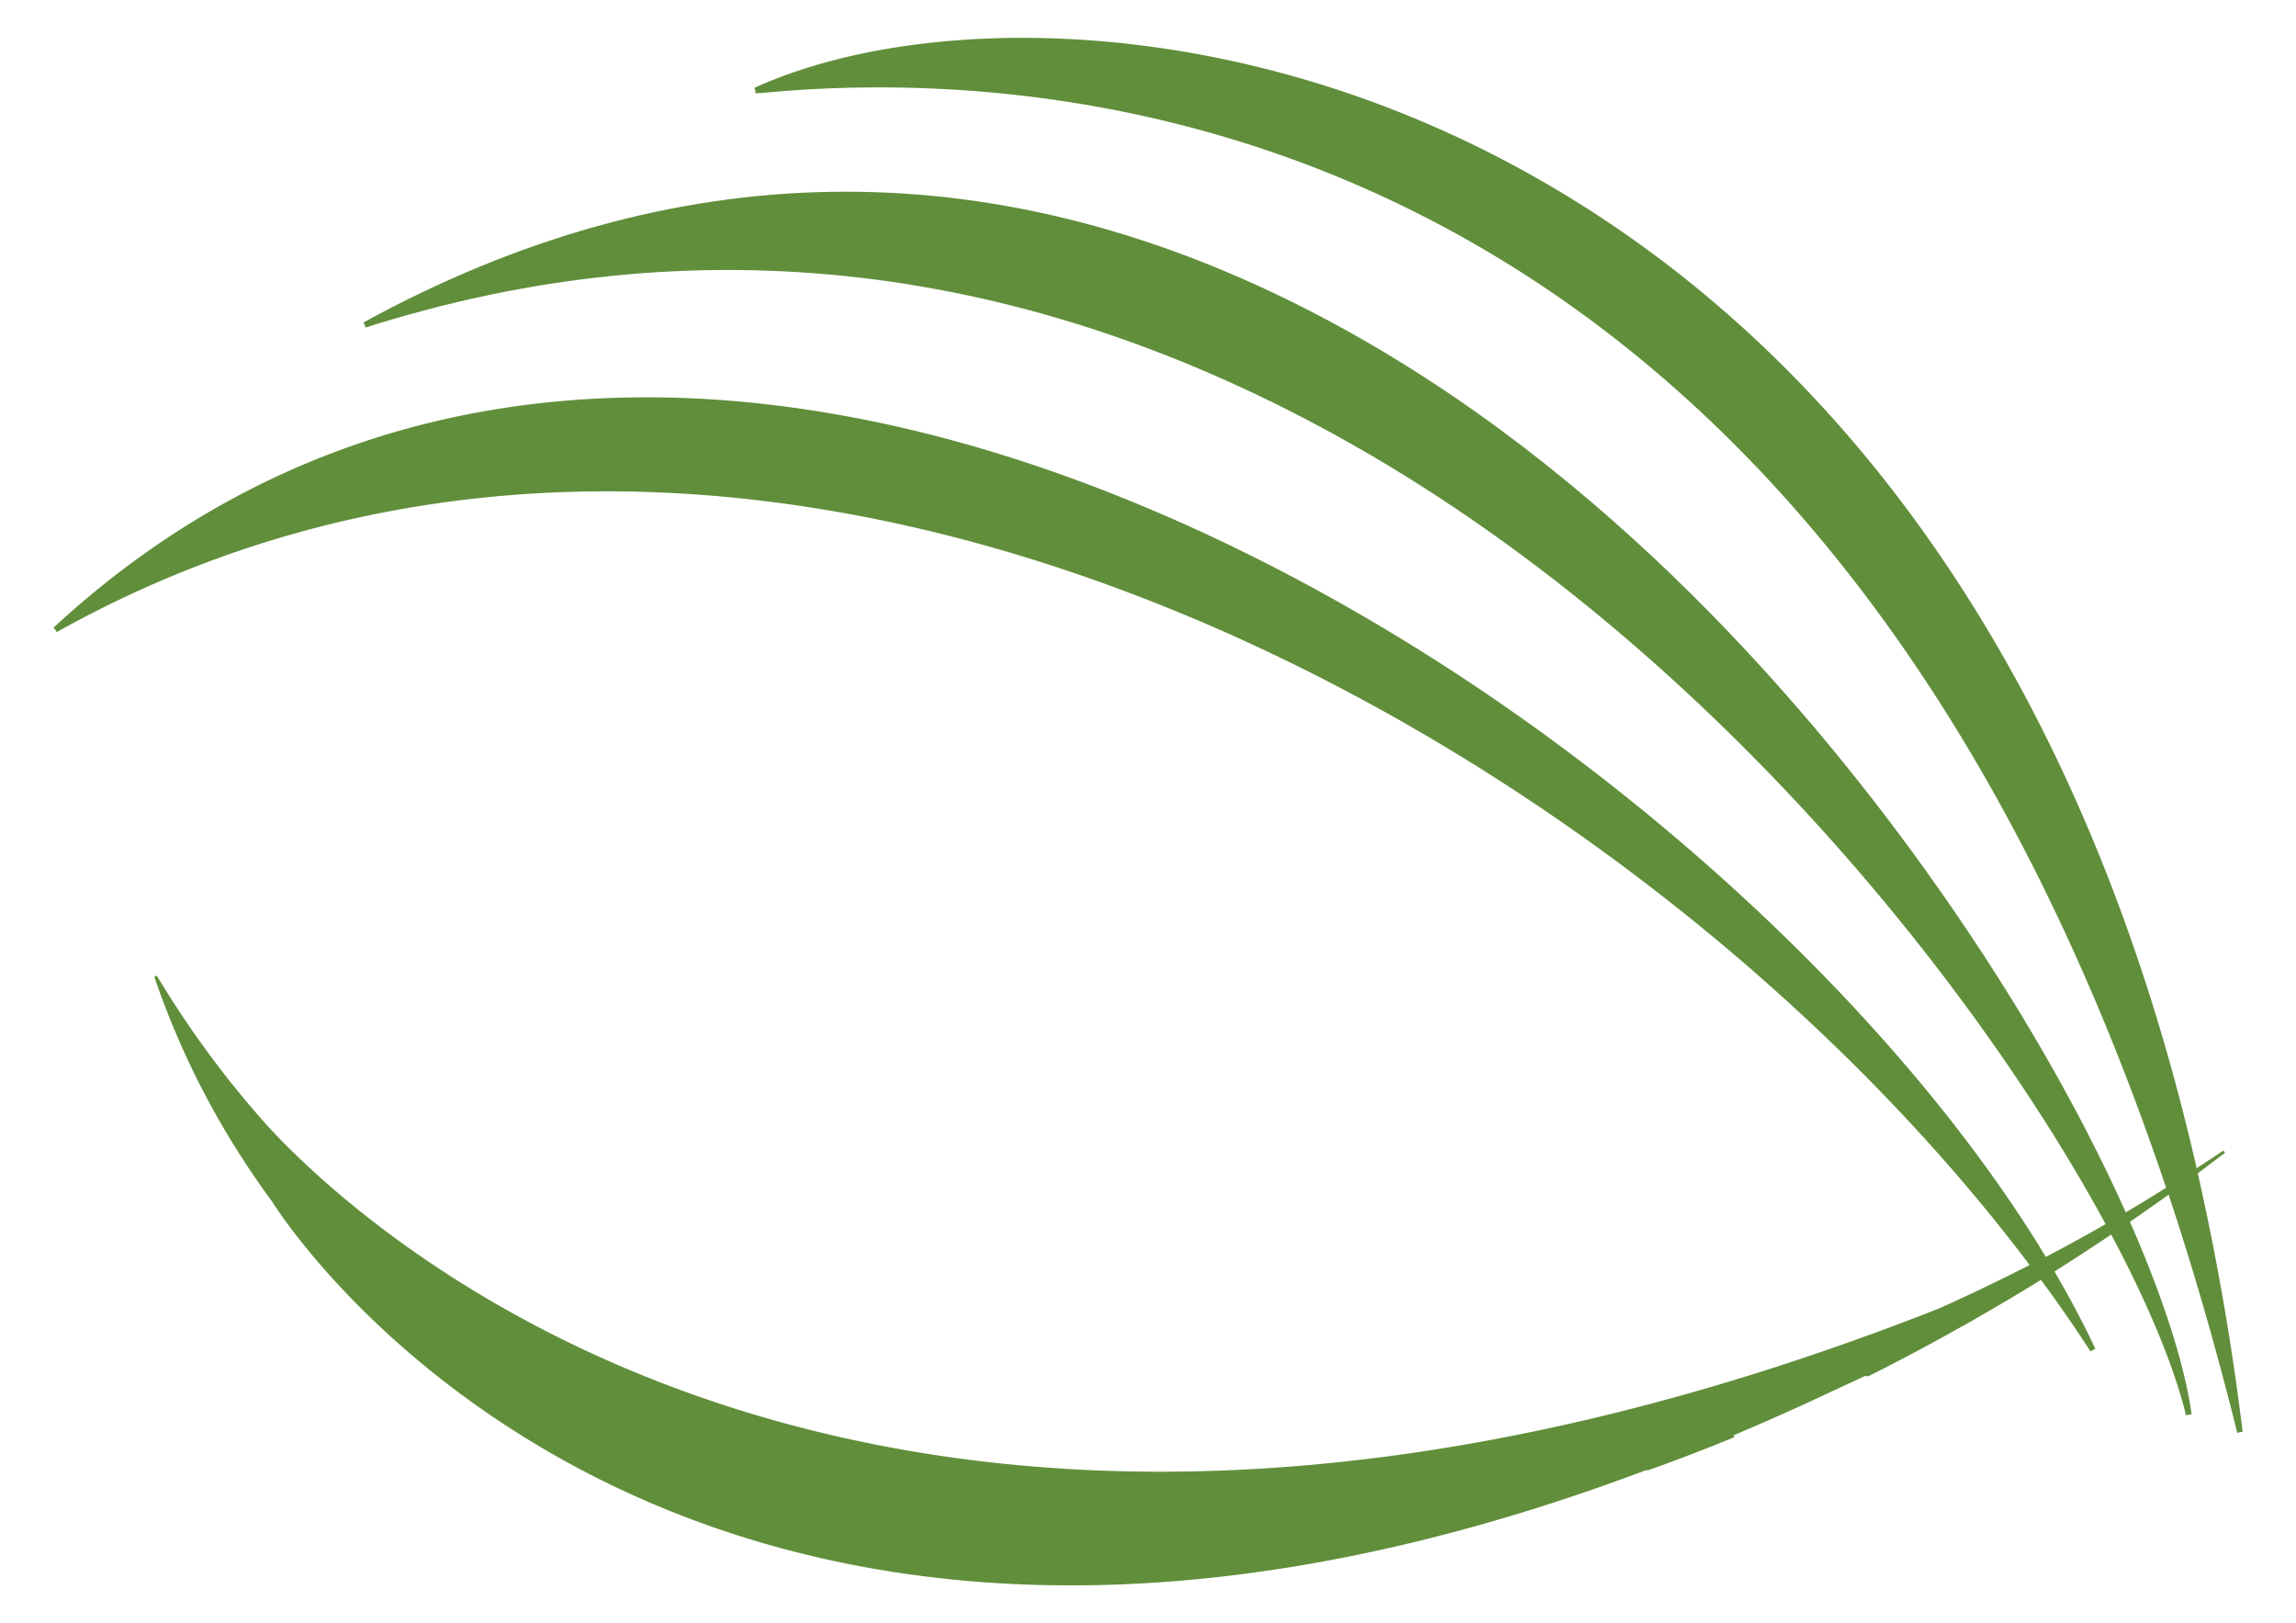
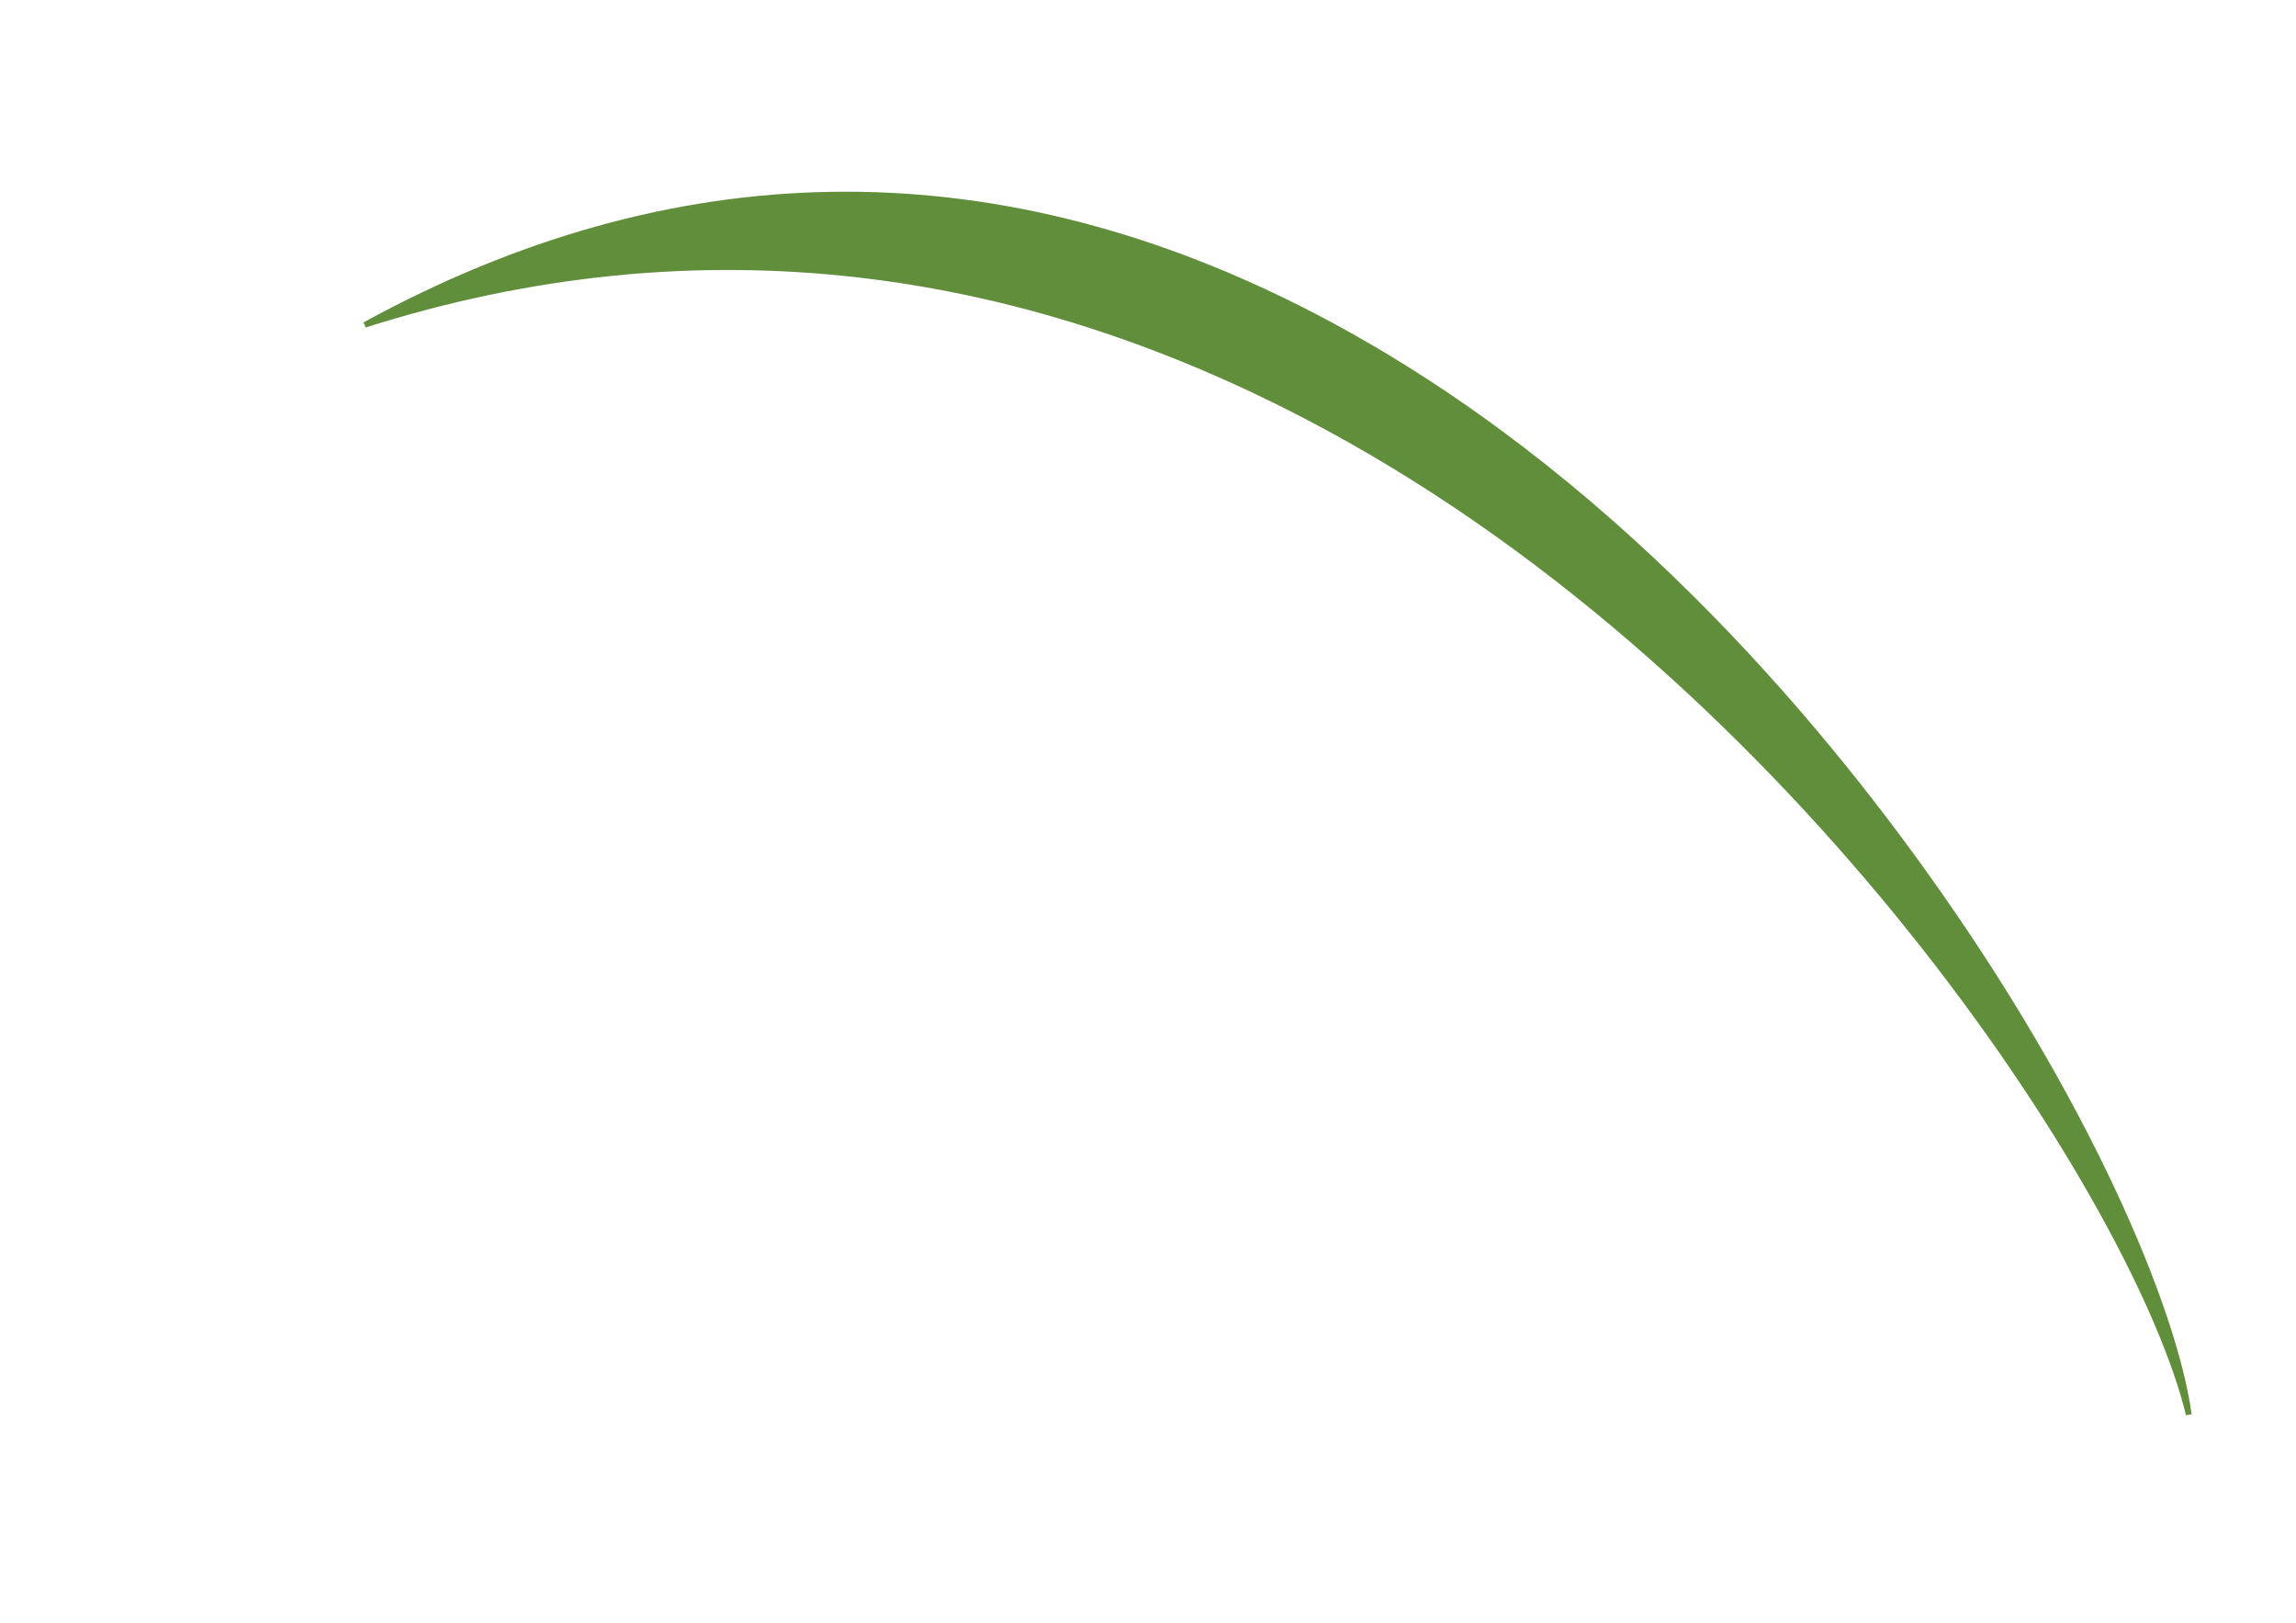
<svg xmlns="http://www.w3.org/2000/svg" id="Camada_1" data-name="Camada 1" viewBox="0 0 472.48 334">
  <defs>
    <style>.cls-1{fill:#618e3b;}</style>
  </defs>
  <path class="cls-1" d="M451,291c-3-21.87-21-64.92-54.64-111.78-26.26-36.65-69.89-86.54-128.58-116.15-64.56-32.56-129.5-31.46-193,3.28l.27.5.18.54c68-21.59,136.11-13.62,202.36,23.68C373,144.83,439.45,248.36,449.85,291.22l.55-.13Z" />
-   <path class="cls-1" d="M452.27,241.41c1.87-1.4,3.74-2.8,5.6-4.22l-.17-.23-.16-.23c-1.82,1.23-3.66,2.44-5.5,3.65C442,196.53,426.71,158,406.39,125.27c-24.12-38.82-54.89-68.88-91.45-89.35C253.6,1.6,189.14,2.62,155.21,18.09l.23.52v.57c.72,0,2-.11,3.92-.28,63.91-5.51,213.06,7.22,286.39,225.49Q433.66,252,421,258.62c-19.59-32.38-50.87-66.59-88.48-96.35C282.93,123.06,227.67,96,176.87,86.15c-30.75-6-59.92-5.85-86.69.41C60.74,93.44,34.11,107.77,11,129.16l.38.41.28.5c144.38-80.74,324.34,21.74,406,130.22q-9.17,4.69-18.58,8.92C185.54,353.27,77.8,256.07,55.48,232.13a200.6,200.6,0,0,1-23.22-31.4l-.24.15-.27.09a169.55,169.55,0,0,0,19.37,39.3l-.06-.06.18.24c1.57,2.34,3.16,4.65,4.84,6.9,0,0,80.4,131.27,282.85,55.08v.17q9-3.19,18-6.9c-.07-.12-.11-.25-.17-.38q10-4.21,20.34-9.09c2.33-1.07,4.56-2.1,6.65-3.1.22,0,.44,0,.66.08q9.58-4.79,19-10.1c2.54-1.4,3.9-2.21,3.9-2.21h0c4.25-2.45,8.49-4.95,12.69-7.55q5.42,7.36,10.2,14.73l.48-.31.51-.24c-2.45-5.23-5.28-10.54-8.41-15.91q11.89-7.49,23.48-15.8,7.65,22.95,14.13,49l.55-.13.56-.07A536.47,536.47,0,0,0,452.27,241.41Z" />
</svg>